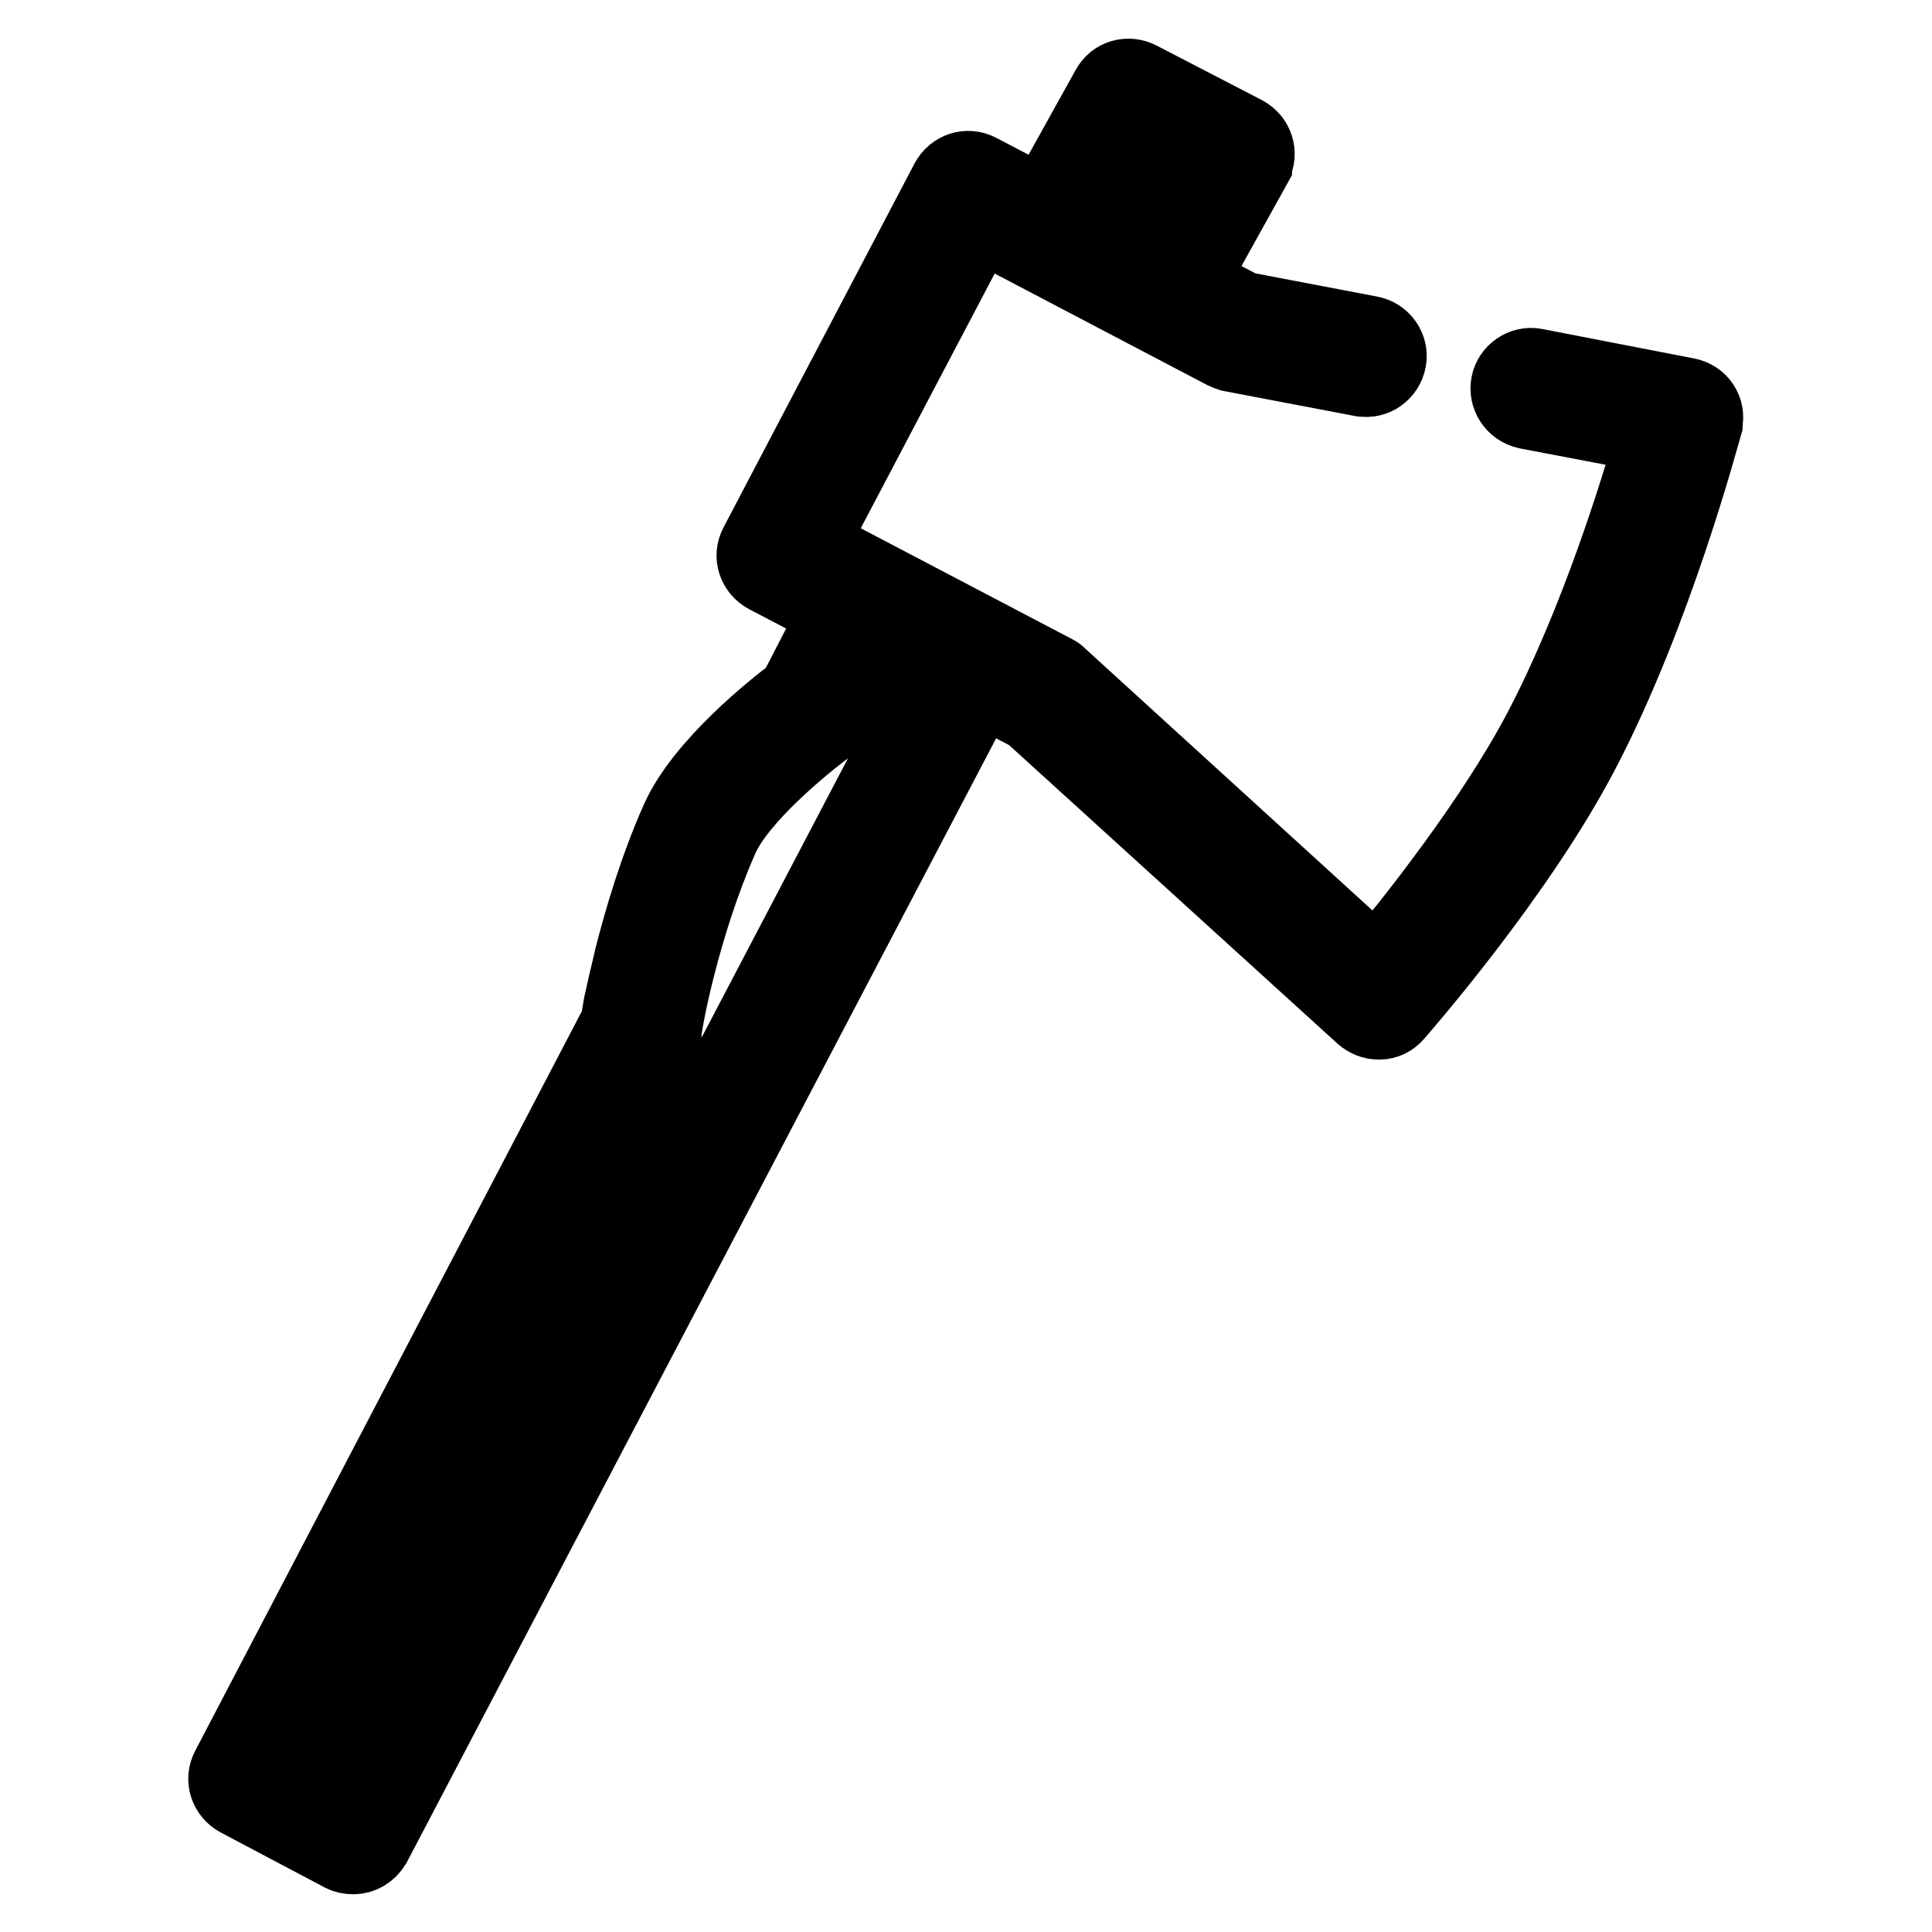
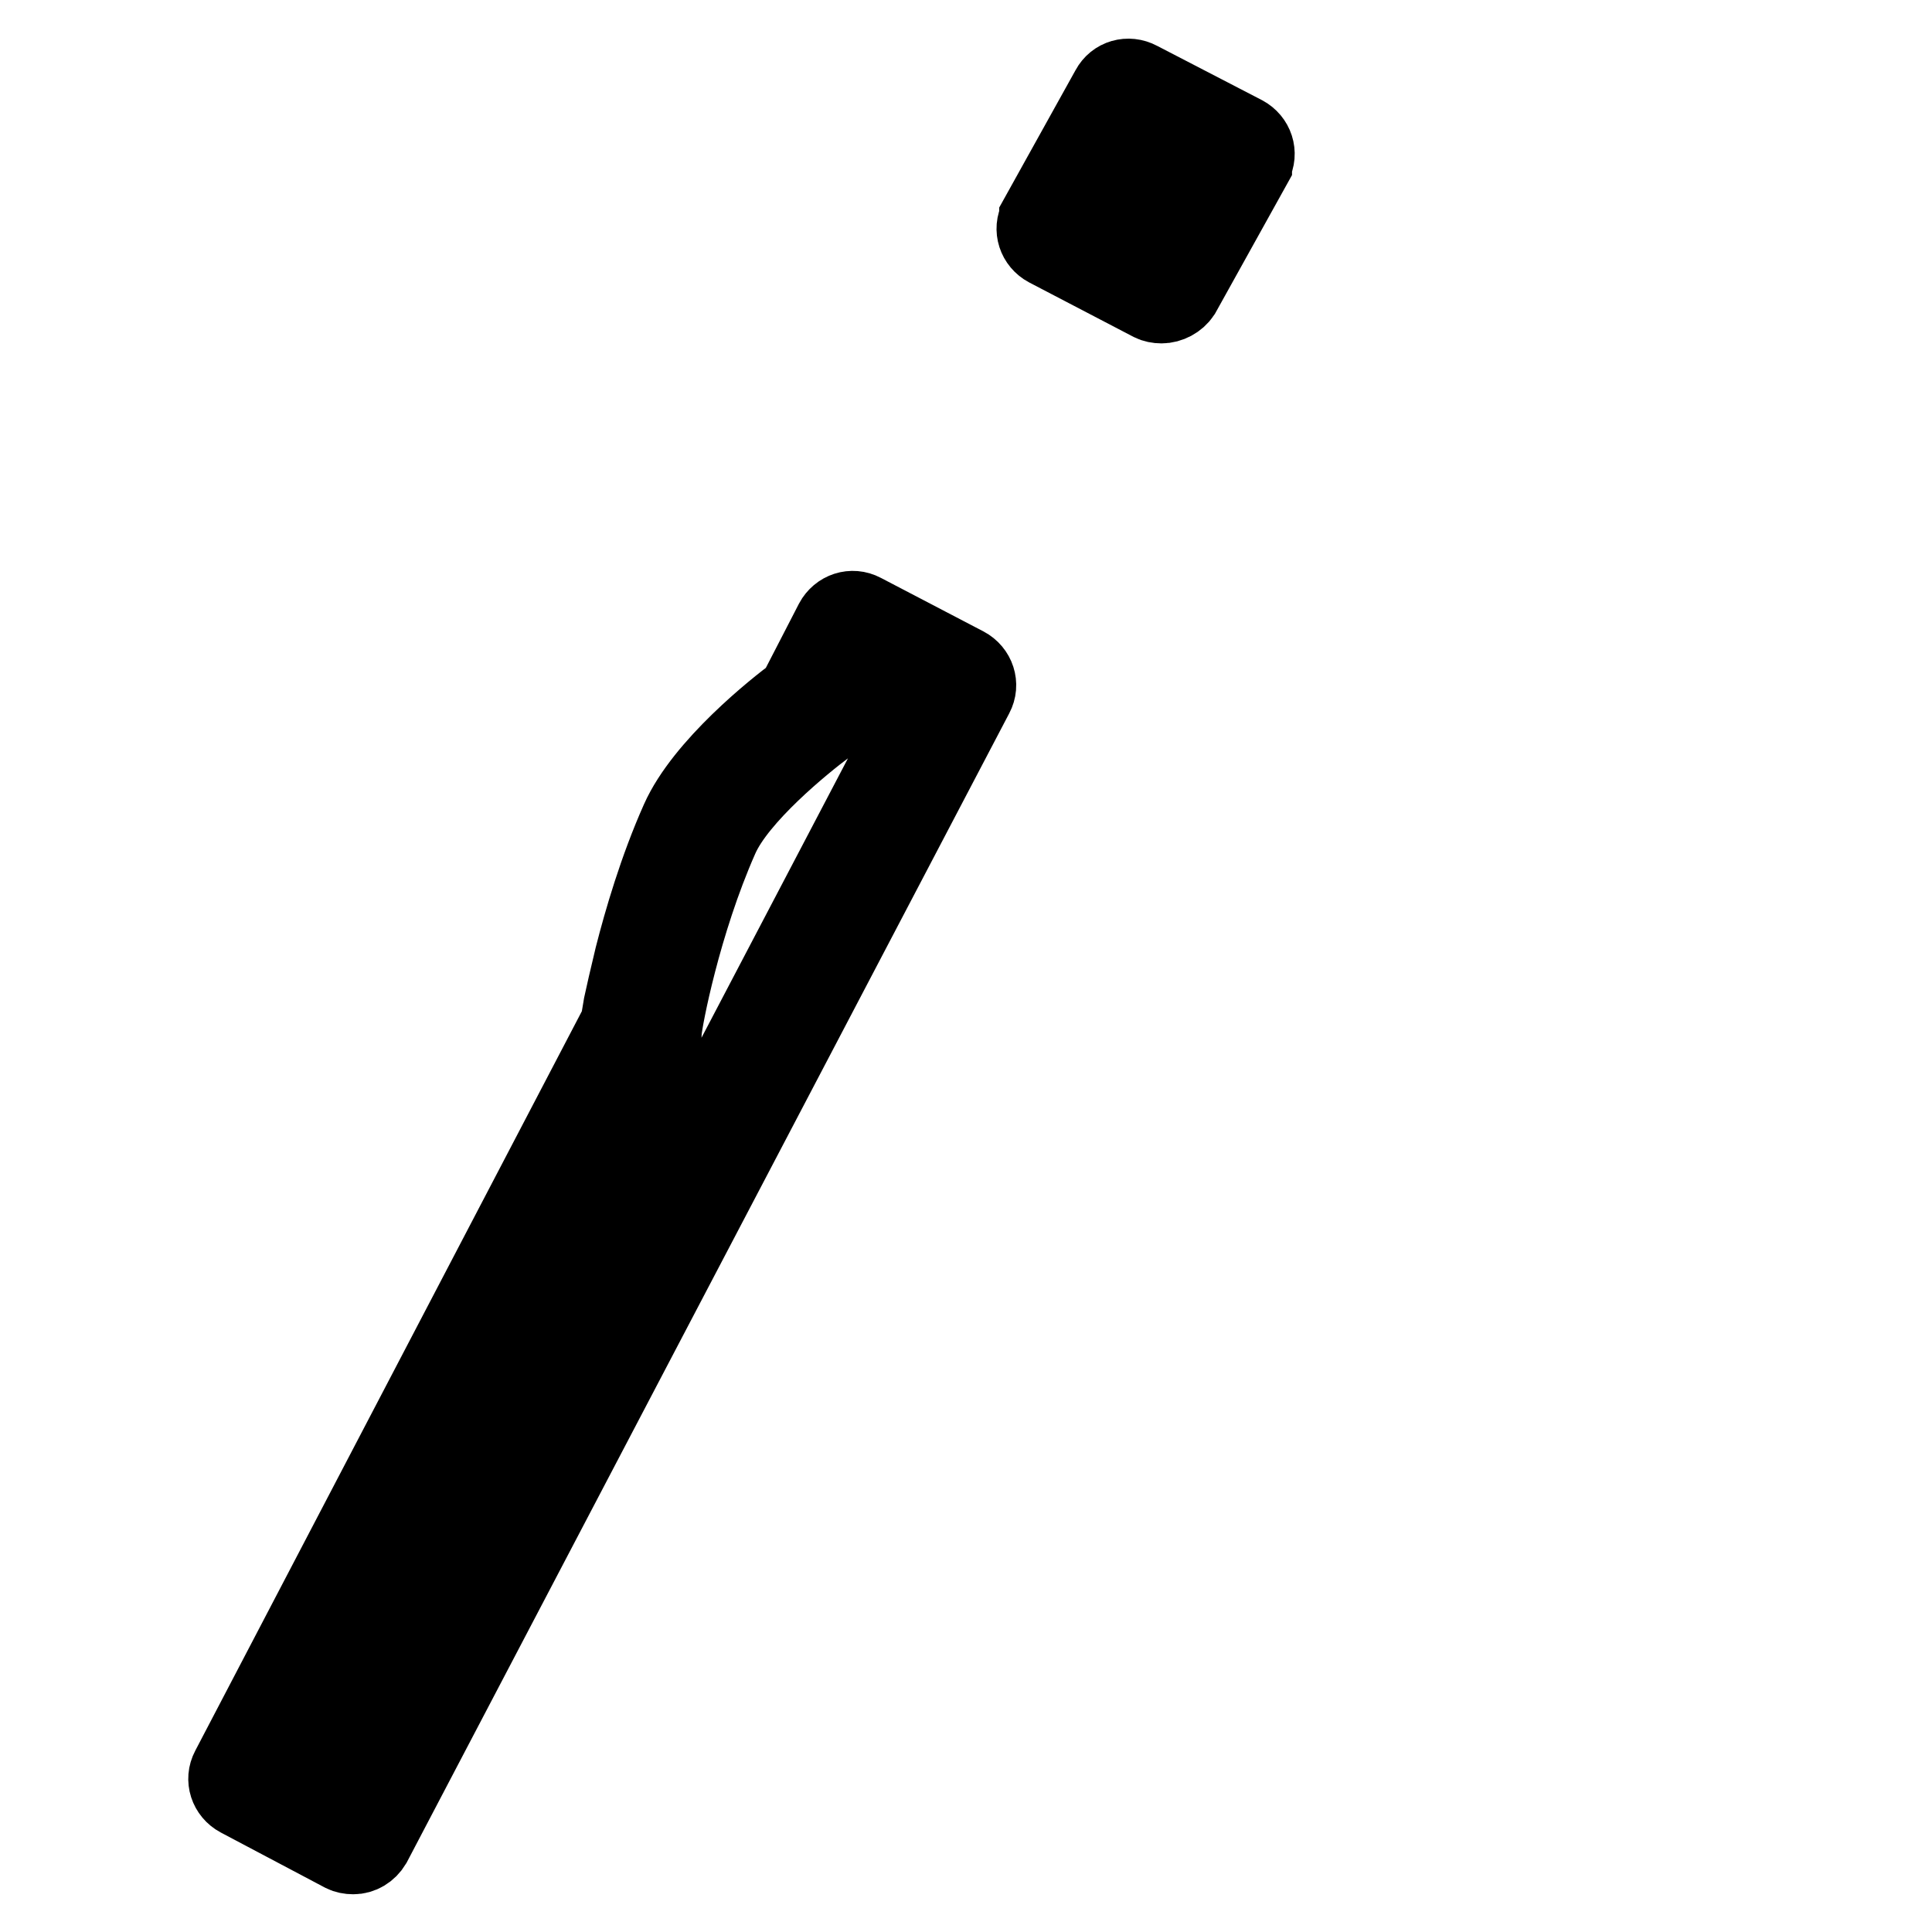
<svg xmlns="http://www.w3.org/2000/svg" version="1.1" x="0px" y="0px" viewBox="0 0 256 256" enable-background="new 0 0 256 256" xml:space="preserve">
  <g>
    <path stroke-width="10" fill-opacity="0" stroke="#000000" d="M153.9,40.5c-0.5,0-1-0.1-1.4-0.3l-13.8-7.2c-1.5-0.8-2.1-2.6-1.3-4.1c0,0,0,0,0-0.1l9.5-17.1 c0.8-1.5,2.6-2,4.1-1.2l13.9,7.2c1.5,0.8,2.1,2.6,1.3,4.1c0,0,0,0,0,0.1l-9.5,17.1C156.1,39.9,155,40.5,153.9,40.5L153.9,40.5z  M144.3,28.9l8.3,4.4l6.5-11.7l-8.4-4.4L144.3,28.9z M46.8,246c-0.5,0-1-0.1-1.4-0.3l-13.8-7.3c-1.5-0.8-2.1-2.6-1.3-4.1l51.6-98.7 c0.1-0.5,0.2-1.3,0.4-2.4c0.3-1.4,0.8-3.6,1.5-6.5c1.2-4.7,3.2-11.6,6.1-18.1c3.2-7.2,12.9-14.9,15.5-16.8l4.9-9.5 c0.8-1.5,2.6-2.1,4.1-1.3c0,0,0,0,0,0l13.6,7.1c1.5,0.8,2.1,2.6,1.3,4.1L49.5,244.4C48.9,245.4,47.9,246,46.8,246L46.8,246z  M37.1,234.4l8.4,4.4l76.9-146.7l-8.1-4.3l-3.8,7.4c-0.2,0.4-0.5,0.8-0.9,1.1c-3.1,2.3-11.7,9.3-14.1,14.8c-5,11.3-7.4,24-7.5,25.5 c0,0.5-0.1,0.9-0.3,1.4L37.1,234.4z" />
-     <path stroke-width="10" fill-opacity="0" stroke="#000000" d="M182.7,135.4c-0.8,0-1.5-0.3-2.1-0.8l-44-40l-35-18.3c-1.5-0.8-2.1-2.6-1.3-4.1L125.6,24 c0.8-1.5,2.6-2.1,4.1-1.3c0,0,0,0,0,0L164.7,41l16.8,3.2c1.7,0.3,2.8,1.9,2.5,3.5c-0.3,1.7-1.9,2.8-3.5,2.5c0,0-0.1,0-0.1,0 l-17.3-3.3c-0.3-0.1-0.6-0.2-0.8-0.3l-32.6-17.1l-22.4,42.6l32.6,17.1c0.2,0.1,0.4,0.3,0.6,0.5l41.9,38.2 c4.5-5.4,15.4-19,21.8-31.2c7.4-14.1,12.9-31.8,14.9-39l-16.8-3.2c-1.7-0.4-2.7-2-2.4-3.6c0.3-1.6,1.9-2.7,3.5-2.4l20.1,3.9 c1.7,0.3,2.8,1.9,2.4,3.6c0,0.1,0,0.1,0,0.2c-0.3,1-6.6,24.9-16.3,43.4c-8.5,16.3-24,34-24.7,34.8c-0.5,0.6-1.3,1-2.1,1 L182.7,135.4z" />
  </g>
</svg>